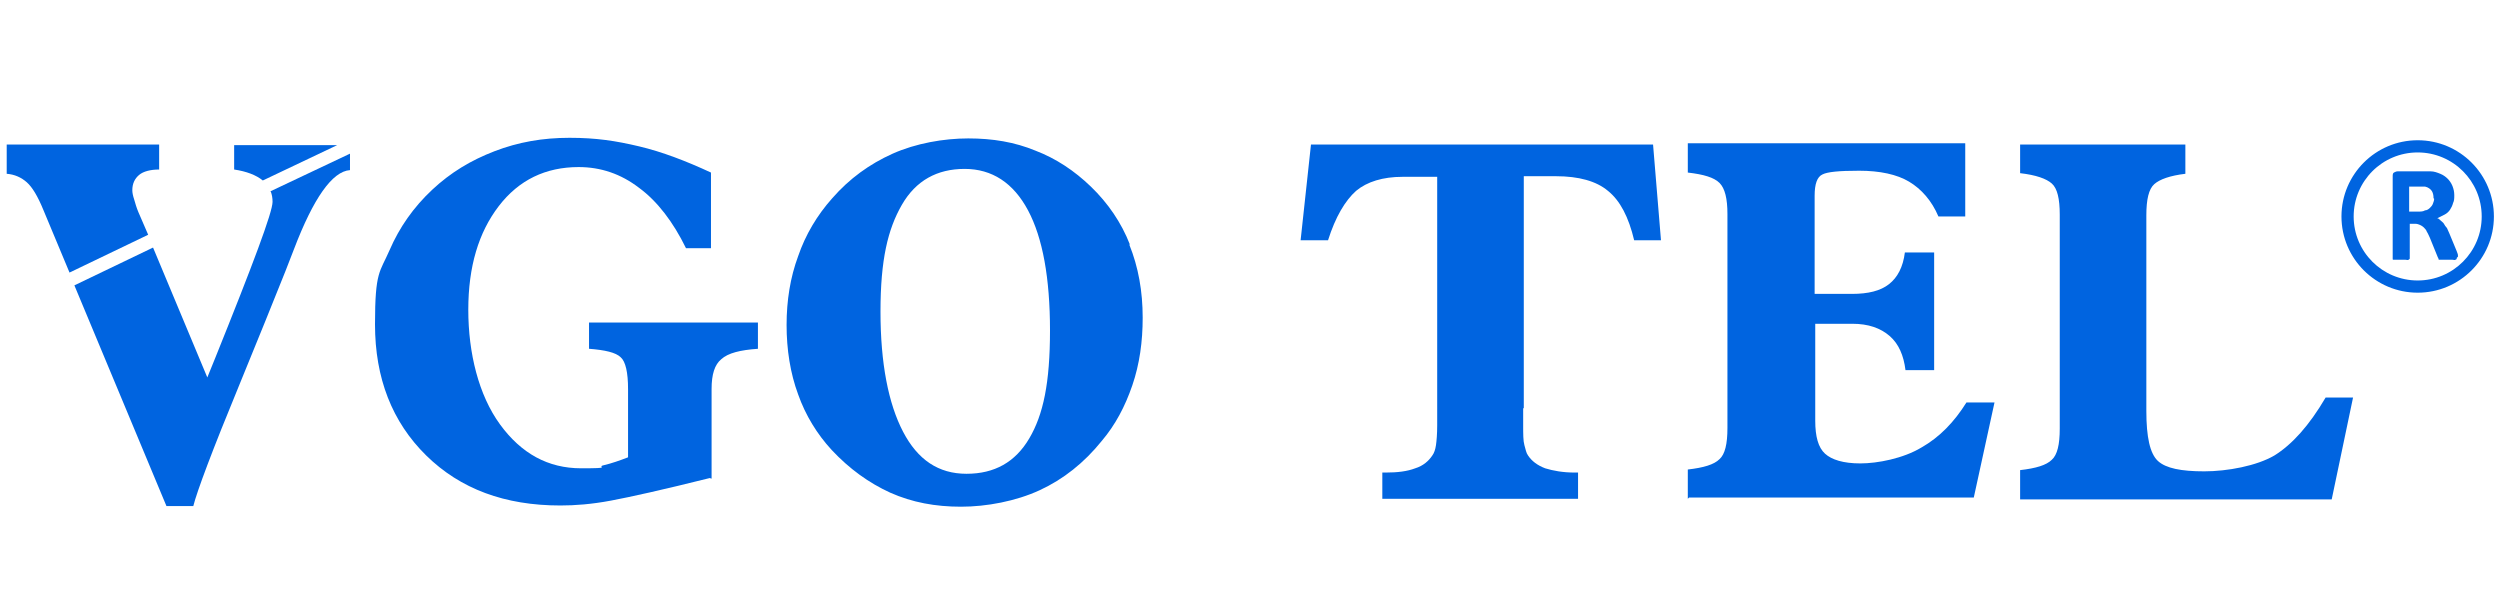
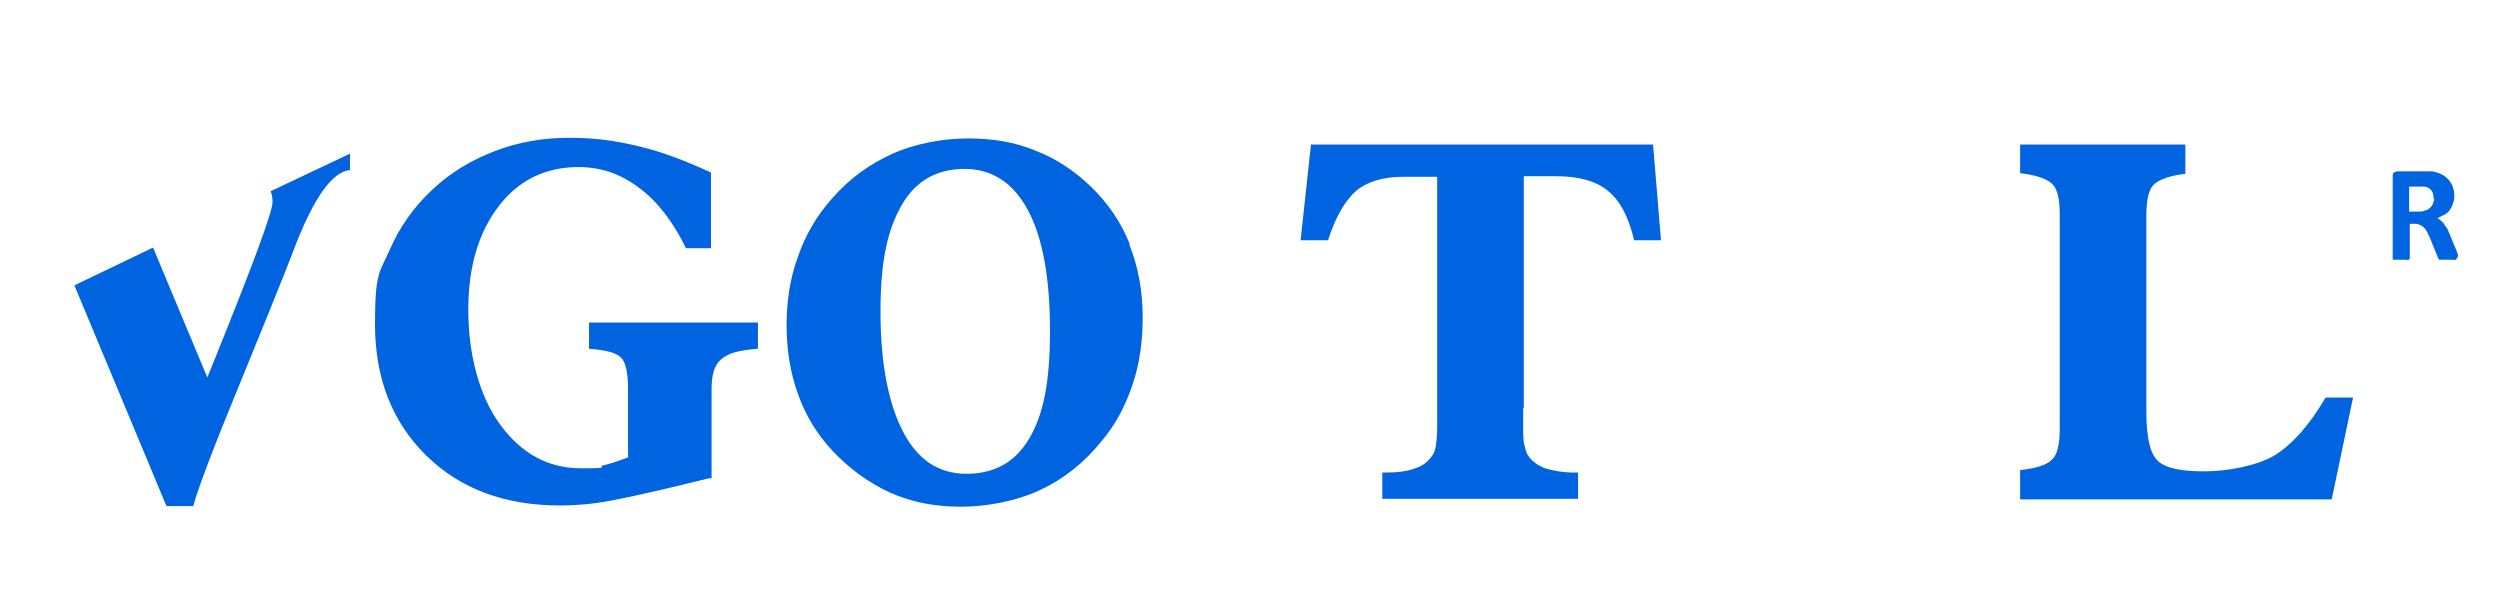
<svg xmlns="http://www.w3.org/2000/svg" viewBox="0 0 410 100" version="1.1" id="Layer_1">
  <defs>
    <style>
      .st0, .st1 {
        fill: #0064e0;
      }

      .st1 {
        fill-rule: evenodd;
      }
    </style>
  </defs>
  <g>
    <path d="M116.4,78.4c-7.6,1.9-13,3.1-16.2,3.7-3.2.6-5.9.8-8.3.8-9.1,0-16.4-2.7-22-8.2s-8.4-12.7-8.4-21.5.8-8.5,2.4-12.2c1.6-3.7,3.9-7,7-9.9,3-2.8,6.3-4.8,10.2-6.3s7.9-2.2,12.3-2.2,7.6.5,11.4,1.4c3.8.9,7.7,2.4,11.8,4.3v12.4h-4.1c-2.1-4.3-4.7-7.7-7.7-9.9-3-2.3-6.3-3.4-9.9-3.4-5.4,0-9.8,2.1-13.1,6.4-3.3,4.3-5,9.9-5,17s1.7,14,5.2,18.8c3.5,4.8,7.9,7.2,13.3,7.2s2.4-.2,3.7-.5c1.3-.3,2.7-.8,4-1.3v-11.2c0-2.7-.4-4.5-1.2-5.2-.8-.8-2.6-1.2-5.2-1.4v-4.3h27.7v4.3c-2.9.2-4.9.7-6,1.7-1.1.9-1.6,2.5-1.6,4.9v14.7Z" class="st1" />
    <path d="M185.3,40.1c-1.4-3.6-3.6-6.8-6.4-9.5-2.7-2.6-5.7-4.6-9.1-5.9-3.4-1.4-7-2-11-2s-8.6.8-12.4,2.5-7.1,4.1-9.9,7.3c-2.5,2.8-4.4,6-5.6,9.5-1.3,3.5-1.9,7.3-1.9,11.3s.6,7.9,1.9,11.4c1.2,3.4,3.1,6.5,5.5,9.1,2.9,3.1,6.1,5.4,9.6,7,3.6,1.6,7.4,2.3,11.6,2.3s9-.9,12.9-2.7c3.9-1.8,7.3-4.5,10.2-8.1,2.2-2.6,3.8-5.6,5-9.1,1.2-3.5,1.7-7.2,1.7-11.1,0-4.3-.7-8.3-2.2-12ZM168.8,71.9c-2.3,3.9-5.7,5.8-10.3,5.8s-8-2.3-10.4-6.9-3.7-11.2-3.7-19.7,1.2-13.5,3.5-17.5c2.3-4,5.8-5.9,10.3-5.9s8,2.3,10.4,6.8,3.6,11.1,3.6,19.7-1.1,13.8-3.4,17.7Z" class="st1" />
    <path d="M249.8,67v2.7c0,1.5,0,2.6.2,3.3s.3,1.3.6,1.7c.6.9,1.5,1.6,2.8,2.1,1.3.4,2.9.7,4.9.7h.5v4.3h-32.1v-4.3h.5c2,0,3.6-.2,4.9-.7,1.3-.4,2.2-1.2,2.8-2.1.3-.4.5-1,.6-1.7s.2-1.8.2-3.3V29h-5.7c-3.2,0-5.8.8-7.6,2.3-1.8,1.6-3.4,4.3-4.6,8.1h-4.5l1.7-15.7h56.1l1.3,15.7h-4.4c-.9-3.8-2.3-6.5-4.3-8.1-1.9-1.6-4.8-2.4-8.5-2.4h-5.3v38h0Z" class="st1" />
-     <path d="M276.8,81.8v-4.8c2.6-.3,4.3-.8,5.2-1.7.9-.8,1.3-2.5,1.3-5.1v-35.1c0-2.5-.4-4.2-1.3-5.1s-2.6-1.4-5.2-1.7v-4.8h45.5v12h-4.4c-1.1-2.6-2.8-4.5-4.8-5.7s-4.8-1.8-8.2-1.8-5.2.2-6,.6c-.9.4-1.3,1.6-1.3,3.5v16.1h6.1c2.7,0,4.7-.5,6.1-1.6,1.4-1.1,2.3-2.8,2.6-5.2h4.8v19.3h-4.7c-.3-2.4-1.1-4.3-2.6-5.6-1.5-1.3-3.5-2-6.1-2h-6.1v15.9c0,2.6.5,4.4,1.6,5.4s3,1.6,5.8,1.6,7-.8,10-2.6c3-1.7,5.4-4.2,7.4-7.4h4.6l-3.4,15.6h-46.7Z" class="st1" />
    <path d="M358.4,23.8v4.7c-2.5.3-4.2.9-5.1,1.7-.9.8-1.3,2.5-1.3,5.1v32.1c0,4.3.6,7,1.9,8.2s3.8,1.7,7.6,1.7,8.6-.9,11.5-2.6c2.9-1.8,5.7-4.9,8.4-9.5h4.5l-3.5,16.7h-51.1v-4.8c2.6-.3,4.3-.8,5.2-1.7.9-.8,1.3-2.5,1.3-5.1v-35.1c0-2.6-.4-4.3-1.3-5.1-.9-.8-2.6-1.4-5.2-1.7v-4.7h27.1Z" class="st1" />
    <g>
-       <path d="M55.2,23.8h-16.8v4c2,.3,3.6.9,4.7,1.8l12.2-5.8Z" class="st1" />
-       <path d="M7.1,34.4l4.3,10.3,12.9-6.2-1.6-3.7c-.3-.7-.5-1.4-.7-2.1-.2-.6-.3-1.1-.3-1.5,0-1.1.4-1.9,1.1-2.5s1.9-.9,3.3-.9v-4.1H1.1v4.8c1.3.1,2.4.6,3.3,1.4.9.8,1.8,2.3,2.7,4.5Z" class="st1" />
      <path d="M44.4,31.4c.2.5.3,1.1.3,1.7,0,1.7-3.2,10.2-9.4,25.6l-1.3,3.2-8.9-21.3-12.9,6.2,15.1,36.2h4.4c.6-2.4,3.1-9.1,7.6-20,3.1-7.6,5.6-13.7,7.5-18.5.3-.8.8-2.1,1.4-3.6,3.2-8.4,6.3-12.8,9.2-13v-2.7l-13.1,6.2Z" class="st1" />
    </g>
  </g>
  <g>
-     <path d="M396.5,48c-6.9,0-12.5-5.6-12.5-12.5s5.6-12.5,12.5-12.5,12.5,5.6,12.5,12.5-5.6,12.5-12.5,12.5ZM396.5,25c-5.8,0-10.5,4.7-10.5,10.5s4.7,10.5,10.5,10.5,10.5-4.7,10.5-10.5-4.7-10.5-10.5-10.5Z" class="st0" />
    <path d="M402.9,42.3c0,0,0,.2,0,.2,0,0-.1,0-.2.1s-.3,0-.5,0-.5,0-.9,0-.6,0-.8,0-.3,0-.4,0c-.1,0-.2,0-.2-.2,0,0,0-.1-.1-.2l-1.3-3.2c-.2-.4-.3-.7-.5-1-.1-.3-.3-.5-.5-.7s-.4-.3-.6-.4-.5-.2-.8-.2h-.9v5.5c0,0,0,.1,0,.2s-.1.1-.2.2-.3,0-.5,0-.4,0-.7,0-.5,0-.7,0-.3,0-.5,0-.2,0-.2-.2,0-.1,0-.2v-13.2c0-.3,0-.6.2-.7.2-.1.4-.2.6-.2h3.8c.4,0,.7,0,.9,0s.5,0,.7,0c.6,0,1.1.2,1.6.4s.9.5,1.2.8c.3.3.6.7.8,1.2.2.5.3,1,.3,1.5s0,.9-.2,1.3c-.1.4-.3.8-.5,1.1-.2.3-.5.6-.9.8s-.8.4-1.2.6c.2,0,.4.2.6.4.2.2.4.3.5.5s.3.5.5.7c.1.3.3.6.4.9l1.2,2.9c.1.3.2.5.2.6,0,.1,0,.2,0,.3ZM399.1,32.5c0-.5-.1-.9-.3-1.2s-.6-.6-1.1-.7c-.1,0-.3,0-.5,0s-.5,0-.8,0h-1.3v4.1h1.5c.4,0,.8,0,1.1-.2.3,0,.6-.2.8-.4.2-.2.4-.4.5-.7s.2-.5.2-.8Z" class="st0" />
  </g>
</svg>